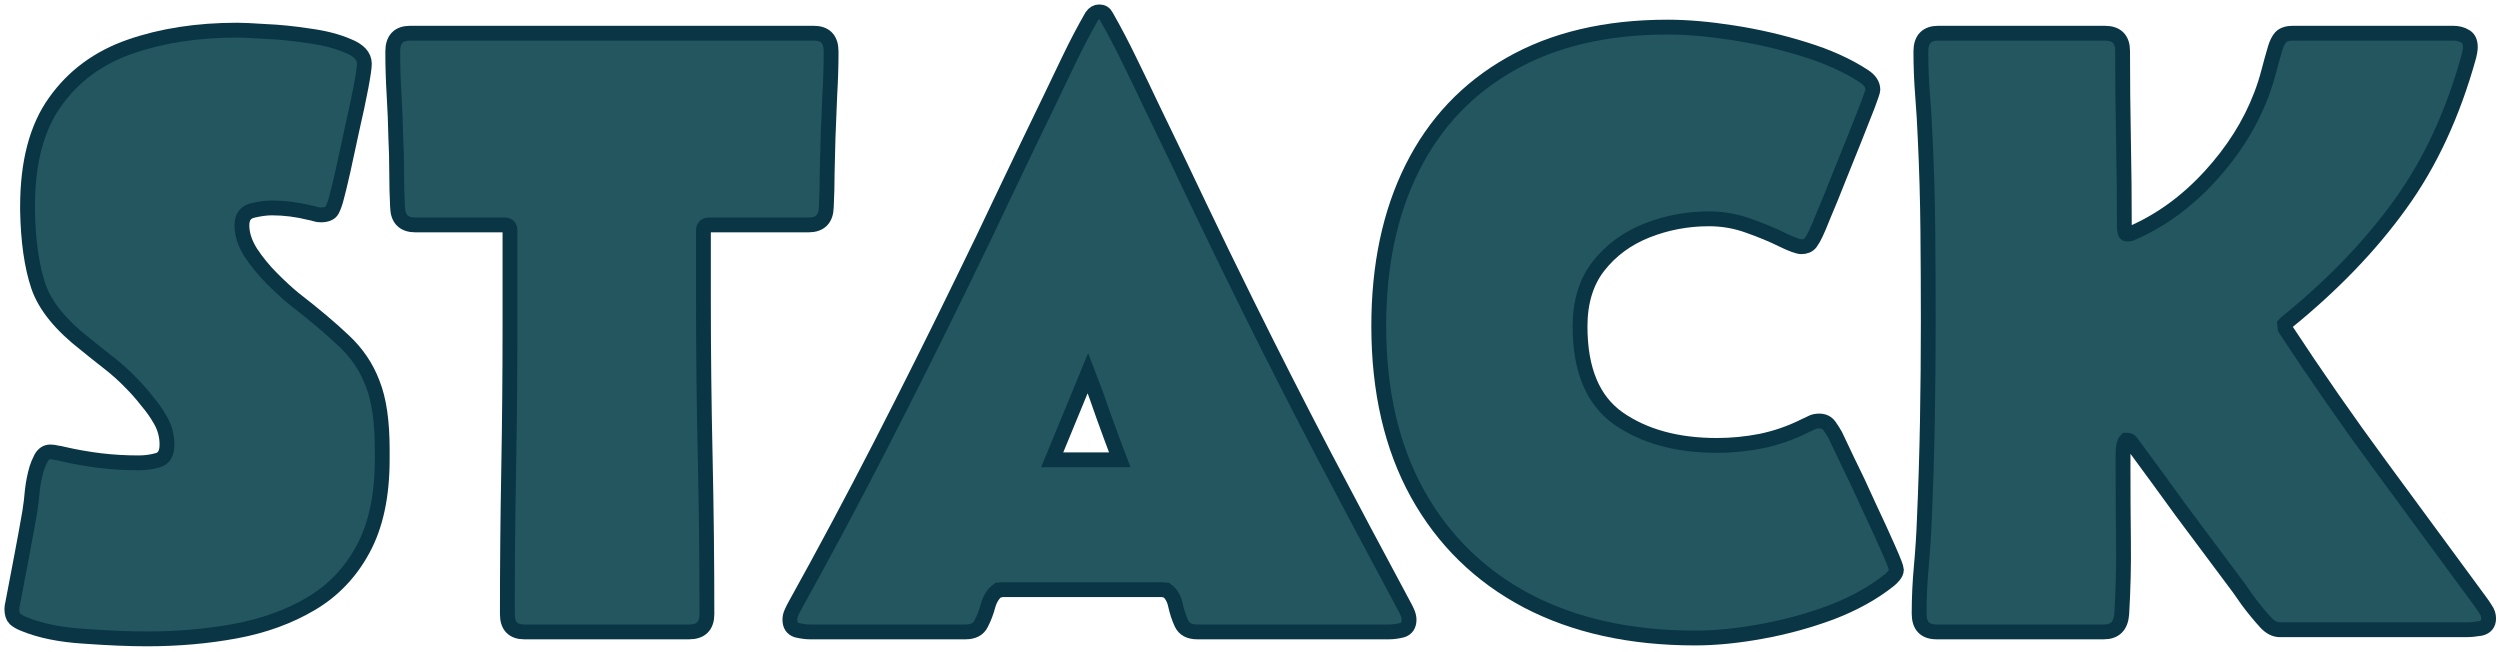
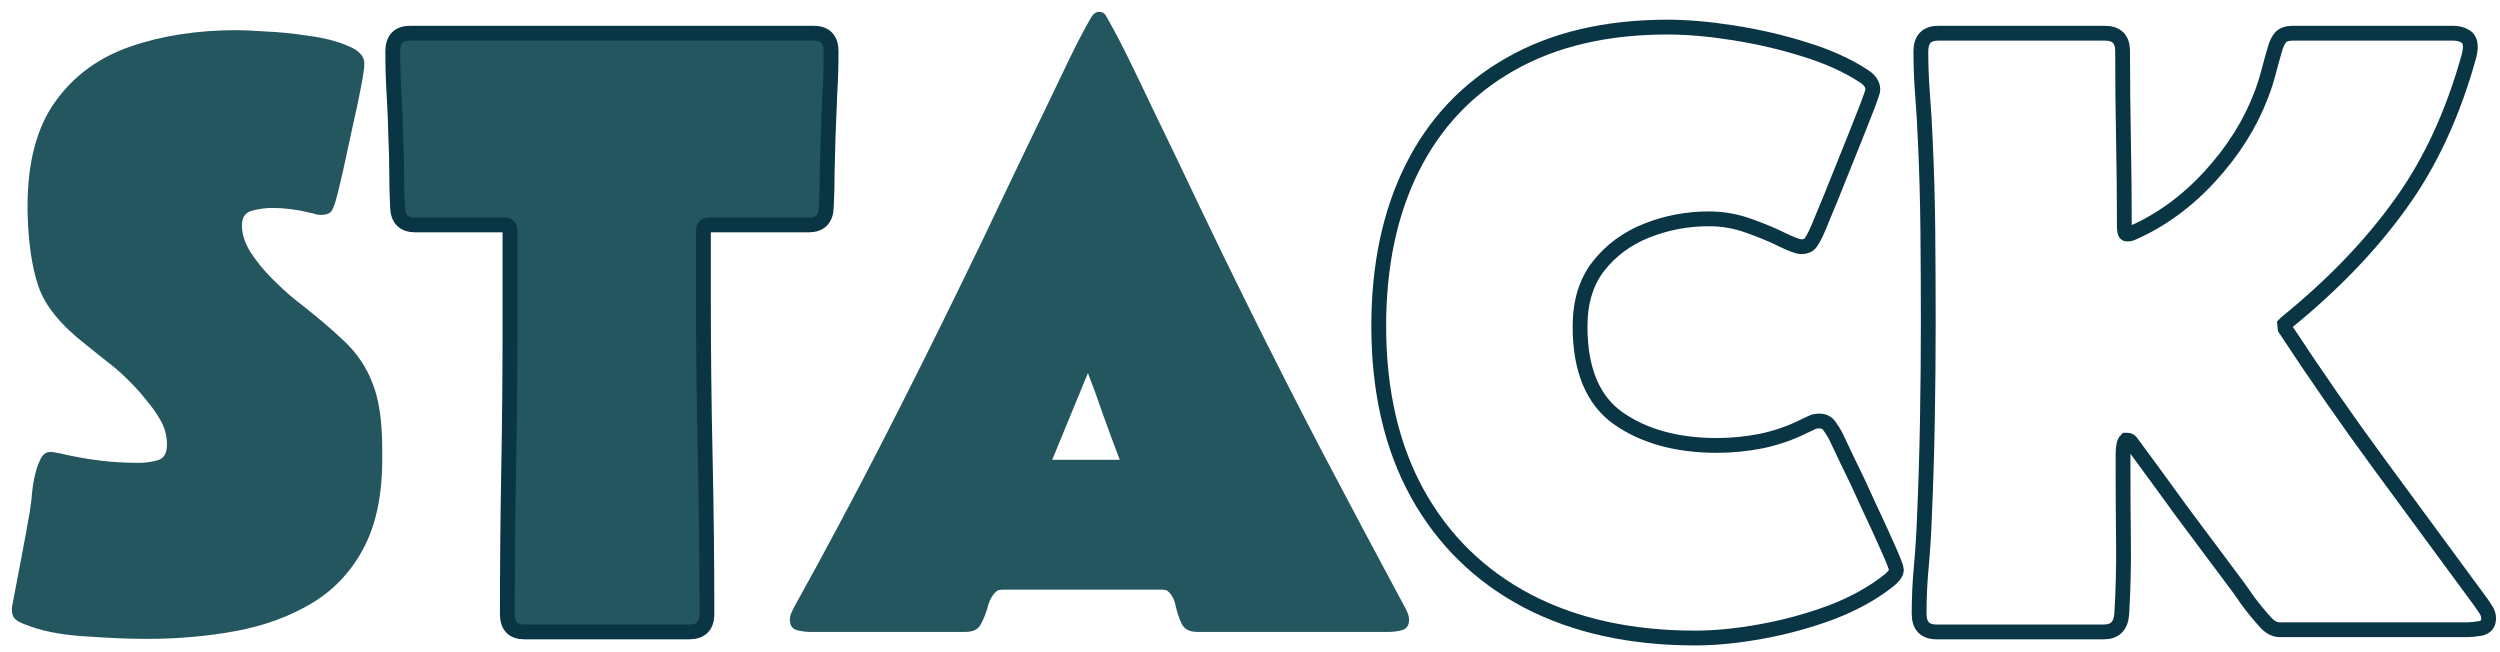
<svg xmlns="http://www.w3.org/2000/svg" fill="none" height="100%" overflow="visible" preserveAspectRatio="none" style="display: block;" viewBox="0 0 422 110" width="100%">
  <g id="STACK">
    <path d="M40.027 5.089C40.959 5.089 42.553 5.163 44.808 5.31C47.113 5.408 49.54 5.653 52.09 6.045C54.689 6.389 56.896 6.953 58.71 7.737C60.573 8.473 61.505 9.478 61.505 10.753C61.505 11.39 61.309 12.739 60.917 14.798C60.524 16.858 60.034 19.163 59.446 21.712C58.906 24.262 58.391 26.64 57.901 28.847C57.41 31.005 57.043 32.525 56.798 33.407C56.601 34.192 56.356 34.879 56.062 35.467C55.768 36.006 55.13 36.276 54.15 36.276C53.806 36.276 53.488 36.227 53.193 36.129C52.899 36.031 52.605 35.957 52.311 35.908C50.153 35.369 48.02 35.099 45.912 35.099C44.931 35.099 43.828 35.246 42.602 35.541C41.425 35.835 40.836 36.668 40.836 38.041C40.836 39.512 41.327 41.032 42.307 42.602C43.337 44.171 44.539 45.642 45.912 47.015C47.285 48.388 48.511 49.516 49.589 50.398C53.071 53.095 55.89 55.474 58.048 57.533C60.255 59.593 61.873 61.995 62.903 64.741C63.981 67.438 64.521 71.141 64.521 75.848V77.54C64.521 83.669 63.442 88.72 61.284 92.692C59.176 96.615 56.258 99.679 52.531 101.886C48.805 104.093 44.563 105.637 39.807 106.52C35.05 107.403 30.049 107.844 24.802 107.844C21.811 107.844 18.28 107.697 14.21 107.403C10.189 107.157 6.806 106.471 4.06 105.343C3.422 105.098 2.907 104.804 2.515 104.46C2.172 104.117 2 103.553 2 102.769C2 102.523 2.049 102.205 2.147 101.812C2.637 99.214 3.128 96.639 3.618 94.089C4.109 91.54 4.574 88.99 5.016 86.44C5.212 85.214 5.359 83.988 5.457 82.762C5.604 81.487 5.849 80.261 6.193 79.084C6.34 78.594 6.585 78.006 6.928 77.319C7.32 76.633 7.835 76.289 8.473 76.289C8.865 76.289 9.233 76.338 9.576 76.436C9.968 76.486 10.336 76.559 10.679 76.657C12.837 77.147 14.945 77.515 17.005 77.76C19.064 78.006 21.198 78.128 23.404 78.128C24.532 78.128 25.611 77.981 26.64 77.687C27.67 77.393 28.185 76.51 28.185 75.039C28.185 73.568 27.817 72.195 27.082 70.92C26.444 69.792 25.684 68.713 24.802 67.683C23.968 66.605 23.085 65.6 22.154 64.668C20.977 63.442 19.727 62.314 18.402 61.284C17.078 60.255 15.755 59.2 14.431 58.121C10.262 54.885 7.615 51.624 6.487 48.339C5.359 45.004 4.746 40.738 4.648 35.541V34.879C4.648 27.425 6.193 21.541 9.282 17.226C12.371 12.861 16.588 9.748 21.933 7.884C27.278 6.021 33.309 5.089 40.027 5.089Z" fill="#23565F" />
    <path d="M66.296 8.693C66.296 6.634 67.276 5.604 69.238 5.604H137.349C139.31 5.604 140.291 6.634 140.291 8.693C140.291 11.096 140.217 13.523 140.07 15.975C139.972 18.378 139.874 20.805 139.776 23.257C139.727 25.218 139.678 27.18 139.629 29.141C139.629 31.054 139.58 32.991 139.482 34.952C139.433 36.963 138.427 37.968 136.466 37.968H119.696C119.058 37.968 118.739 38.286 118.739 38.924V50.398C118.739 59.274 118.838 68.149 119.034 77.025C119.23 85.9 119.328 94.776 119.328 103.651C119.328 105.662 118.323 106.667 116.312 106.667H88.509C86.597 106.667 85.64 105.662 85.64 103.651C85.64 95.56 85.714 87.469 85.861 79.379C86.008 71.288 86.082 63.197 86.082 55.106V38.924C86.082 38.286 85.787 37.968 85.199 37.968H70.12C68.159 37.968 67.154 36.963 67.105 34.952C67.007 32.991 66.958 31.054 66.958 29.141C66.958 27.18 66.909 25.218 66.811 23.257C66.761 20.805 66.663 18.378 66.516 15.975C66.369 13.523 66.296 11.096 66.296 8.693Z" fill="#23565F" />
    <path d="M136.715 106.667C136.078 106.667 135.342 106.569 134.508 106.373C133.724 106.128 133.332 105.539 133.332 104.608C133.332 104.166 133.43 103.749 133.626 103.357C133.822 102.916 134.018 102.523 134.214 102.18C139.167 93.256 143.972 84.258 148.631 75.186C153.289 66.114 157.849 56.994 162.312 47.824C164.813 42.724 167.264 37.624 169.667 32.525C172.119 27.376 174.571 22.276 177.022 17.226C178.199 14.774 179.376 12.322 180.553 9.87C181.73 7.418 182.98 5.04 184.304 2.736C184.648 2.245 185.064 2 185.555 2C186.094 2 186.486 2.245 186.732 2.736C188.154 5.236 189.502 7.811 190.777 10.459C192.052 13.058 193.302 15.656 194.528 18.255C197.176 23.698 199.8 29.166 202.399 34.658C204.997 40.101 207.645 45.544 210.342 50.987C214.608 59.617 218.973 68.198 223.435 76.731C227.897 85.214 232.408 93.697 236.969 102.18C237.165 102.523 237.361 102.916 237.557 103.357C237.753 103.798 237.851 104.215 237.851 104.608C237.851 105.539 237.459 106.128 236.675 106.373C235.89 106.569 235.154 106.667 234.468 106.667H202.104C200.78 106.667 199.898 106.201 199.456 105.27C199.015 104.338 198.672 103.308 198.427 102.18C198.181 101.003 197.667 100.145 196.882 99.606C196.784 99.606 196.686 99.606 196.588 99.606C196.49 99.557 196.392 99.532 196.294 99.532H169.079C168.981 99.532 168.883 99.557 168.784 99.606C168.686 99.606 168.588 99.606 168.49 99.606C167.706 100.145 167.142 101.003 166.799 102.18C166.504 103.308 166.112 104.338 165.622 105.27C165.18 106.201 164.298 106.667 162.974 106.667H136.715ZM177.611 77.613H189.012C188.08 75.162 187.173 72.71 186.29 70.258C185.457 67.806 184.574 65.379 183.642 62.976L177.611 77.613Z" fill="#23565F" />
-     <path d="M307.094 71.067C307.83 71.067 308.393 71.337 308.786 71.876C309.178 72.415 309.521 72.955 309.815 73.494C310.11 74.083 310.796 75.529 311.875 77.834C313.003 80.09 314.18 82.59 315.406 85.336C316.68 88.033 317.784 90.436 318.715 92.545C319.647 94.653 320.113 95.855 320.113 96.149C320.113 96.492 319.966 96.835 319.672 97.179C319.426 97.473 319.181 97.718 318.936 97.914C316.239 100.072 312.978 101.886 309.153 103.357C305.329 104.779 301.381 105.858 297.311 106.593C293.29 107.329 289.564 107.697 286.131 107.697C275.245 107.697 265.806 105.613 257.813 101.445C249.82 97.228 243.642 91.196 239.277 83.35C234.913 75.456 232.731 66.016 232.731 55.032C232.731 44.784 234.619 35.884 238.395 28.332C242.17 20.781 247.687 14.945 254.944 10.826C262.251 6.658 271.102 4.574 281.497 4.574C284.783 4.574 288.46 4.893 292.53 5.531C296.649 6.168 300.67 7.1 304.593 8.326C308.565 9.552 311.924 11.072 314.67 12.886C315.651 13.523 316.141 14.284 316.141 15.166C316.141 15.362 315.847 16.245 315.258 17.814C314.67 19.334 313.934 21.198 313.052 23.404C312.169 25.611 311.262 27.866 310.33 30.171C309.448 32.427 308.639 34.413 307.903 36.129C307.217 37.845 306.751 38.949 306.506 39.439C306.26 39.978 305.966 40.493 305.623 40.983C305.28 41.425 304.765 41.645 304.078 41.645C303.539 41.645 302.46 41.253 300.842 40.469C299.273 39.684 297.385 38.9 295.178 38.115C293.021 37.33 290.79 36.938 288.485 36.938C284.807 36.938 281.301 37.6 277.967 38.924C274.632 40.248 271.911 42.258 269.802 44.955C267.743 47.603 266.713 50.987 266.713 55.106C266.713 62.412 268.871 67.585 273.186 70.626C277.55 73.666 283.091 75.186 289.809 75.186C292.31 75.186 294.81 74.941 297.311 74.451C299.861 73.911 302.264 73.078 304.52 71.95C305.01 71.704 305.427 71.508 305.77 71.361C306.113 71.165 306.555 71.067 307.094 71.067Z" fill="#23565F" />
-     <path d="M355.281 5.604C357.291 5.604 358.296 6.609 358.296 8.62C358.296 13.572 358.345 18.55 358.443 23.551C358.541 28.553 358.59 33.53 358.59 38.483C358.59 38.581 358.615 38.777 358.664 39.071C358.713 39.365 358.836 39.512 359.032 39.512C359.375 39.512 359.645 39.463 359.841 39.365C364.695 37.257 369.084 34.069 373.007 29.803C376.93 25.537 379.823 20.952 381.686 16.049C382.177 14.774 382.593 13.474 382.937 12.15C383.28 10.826 383.648 9.502 384.04 8.179C384.285 7.345 384.604 6.707 384.996 6.266C385.438 5.825 386.124 5.604 387.056 5.604H414.05C414.884 5.604 415.57 5.776 416.109 6.119C416.698 6.413 416.992 7.026 416.992 7.958C416.992 8.154 416.968 8.399 416.919 8.693C416.87 8.988 416.82 9.233 416.771 9.429C414.074 19.187 410.201 27.548 405.15 34.511C400.148 41.474 393.749 48.118 385.952 54.444L385.658 54.738L385.732 55.474C390.881 63.319 396.25 71.043 401.84 78.643C407.43 86.244 413.02 93.844 418.61 101.445C418.905 101.837 419.223 102.303 419.567 102.842C419.91 103.333 420.081 103.847 420.081 104.387C420.081 105.319 419.616 105.882 418.684 106.079C417.801 106.226 417.017 106.299 416.33 106.299H384.849C384.016 106.299 383.231 105.907 382.495 105.122C381.417 103.946 380.387 102.695 379.406 101.371C378.474 99.998 377.518 98.674 376.538 97.399C373.792 93.722 371.046 90.044 368.3 86.366C365.603 82.639 362.881 78.913 360.135 75.186C359.988 74.99 359.841 74.794 359.694 74.598C359.547 74.401 359.326 74.303 359.032 74.303H358.885C358.541 74.647 358.37 75.431 358.37 76.657C358.37 77.834 358.37 78.643 358.37 79.084C358.37 83.154 358.394 87.249 358.443 91.368C358.492 95.487 358.394 99.581 358.149 103.651C358.002 105.662 356.997 106.667 355.133 106.667H326.889C324.927 106.667 323.947 105.637 323.947 103.578C323.947 100.93 324.069 98.282 324.314 95.634C324.56 92.937 324.731 90.264 324.829 87.617C325.074 82.076 325.246 76.534 325.344 70.993C325.442 65.403 325.491 59.838 325.491 54.297C325.491 49.197 325.467 44.073 325.418 38.924C325.369 33.726 325.222 28.577 324.976 23.478C324.878 21.026 324.731 18.574 324.535 16.122C324.339 13.621 324.241 11.145 324.241 8.693C324.241 6.634 325.222 5.604 327.183 5.604H355.281Z" fill="#23565F" />
-     <path d="M40.027 5.089C40.959 5.089 42.553 5.163 44.808 5.31C47.113 5.408 49.54 5.653 52.09 6.045C54.689 6.389 56.896 6.953 58.71 7.737C60.573 8.473 61.505 9.478 61.505 10.753C61.505 11.39 61.309 12.739 60.917 14.798C60.524 16.858 60.034 19.163 59.446 21.712C58.906 24.262 58.391 26.64 57.901 28.847C57.41 31.005 57.043 32.525 56.798 33.407C56.601 34.192 56.356 34.879 56.062 35.467C55.768 36.006 55.13 36.276 54.15 36.276C53.806 36.276 53.488 36.227 53.193 36.129C52.899 36.031 52.605 35.957 52.311 35.908C50.153 35.369 48.02 35.099 45.912 35.099C44.931 35.099 43.828 35.246 42.602 35.541C41.425 35.835 40.836 36.668 40.836 38.041C40.836 39.512 41.327 41.032 42.307 42.602C43.337 44.171 44.539 45.642 45.912 47.015C47.285 48.388 48.511 49.516 49.589 50.398C53.071 53.095 55.89 55.474 58.048 57.533C60.255 59.593 61.873 61.995 62.903 64.741C63.981 67.438 64.521 71.141 64.521 75.848V77.54C64.521 83.669 63.442 88.72 61.284 92.692C59.176 96.615 56.258 99.679 52.531 101.886C48.805 104.093 44.563 105.637 39.807 106.52C35.05 107.403 30.049 107.844 24.802 107.844C21.811 107.844 18.28 107.697 14.21 107.403C10.189 107.157 6.806 106.471 4.06 105.343C3.422 105.098 2.907 104.804 2.515 104.46C2.172 104.117 2 103.553 2 102.769C2 102.523 2.049 102.205 2.147 101.812C2.637 99.214 3.128 96.639 3.618 94.089C4.109 91.54 4.574 88.99 5.016 86.44C5.212 85.214 5.359 83.988 5.457 82.762C5.604 81.487 5.849 80.261 6.193 79.084C6.34 78.594 6.585 78.006 6.928 77.319C7.32 76.633 7.835 76.289 8.473 76.289C8.865 76.289 9.233 76.338 9.576 76.436C9.968 76.486 10.336 76.559 10.679 76.657C12.837 77.147 14.945 77.515 17.005 77.76C19.064 78.006 21.198 78.128 23.404 78.128C24.532 78.128 25.611 77.981 26.64 77.687C27.67 77.393 28.185 76.51 28.185 75.039C28.185 73.568 27.817 72.195 27.082 70.92C26.444 69.792 25.684 68.713 24.802 67.683C23.968 66.605 23.085 65.6 22.154 64.668C20.977 63.442 19.727 62.314 18.402 61.284C17.078 60.255 15.755 59.2 14.431 58.121C10.262 54.885 7.615 51.624 6.487 48.339C5.359 45.004 4.746 40.738 4.648 35.541V34.879C4.648 27.425 6.193 21.541 9.282 17.226C12.371 12.861 16.588 9.748 21.933 7.884C27.278 6.021 33.309 5.089 40.027 5.089Z" stroke="#093545" stroke-width="2.5" />
    <path d="M66.296 8.693C66.296 6.634 67.276 5.604 69.238 5.604H137.349C139.31 5.604 140.291 6.634 140.291 8.693C140.291 11.096 140.217 13.523 140.07 15.975C139.972 18.378 139.874 20.805 139.776 23.257C139.727 25.218 139.678 27.18 139.629 29.141C139.629 31.054 139.58 32.991 139.482 34.952C139.433 36.963 138.427 37.968 136.466 37.968H119.696C119.058 37.968 118.739 38.286 118.739 38.924V50.398C118.739 59.274 118.838 68.149 119.034 77.025C119.23 85.9 119.328 94.776 119.328 103.651C119.328 105.662 118.323 106.667 116.312 106.667H88.509C86.597 106.667 85.64 105.662 85.64 103.651C85.64 95.56 85.714 87.469 85.861 79.379C86.008 71.288 86.082 63.197 86.082 55.106V38.924C86.082 38.286 85.787 37.968 85.199 37.968H70.12C68.159 37.968 67.154 36.963 67.105 34.952C67.007 32.991 66.958 31.054 66.958 29.141C66.958 27.18 66.909 25.218 66.811 23.257C66.761 20.805 66.663 18.378 66.516 15.975C66.369 13.523 66.296 11.096 66.296 8.693Z" stroke="#093545" stroke-width="2.5" />
-     <path d="M136.715 106.667C136.078 106.667 135.342 106.569 134.508 106.373C133.724 106.128 133.332 105.539 133.332 104.608C133.332 104.166 133.43 103.749 133.626 103.357C133.822 102.916 134.018 102.523 134.214 102.18C139.167 93.256 143.972 84.258 148.631 75.186C153.289 66.114 157.849 56.994 162.312 47.824C164.813 42.724 167.264 37.624 169.667 32.525C172.119 27.376 174.571 22.276 177.022 17.226C178.199 14.774 179.376 12.322 180.553 9.87C181.73 7.418 182.98 5.04 184.304 2.736C184.648 2.245 185.064 2 185.555 2C186.094 2 186.486 2.245 186.732 2.736C188.154 5.236 189.502 7.811 190.777 10.459C192.052 13.058 193.302 15.656 194.528 18.255C197.176 23.698 199.8 29.166 202.399 34.658C204.997 40.101 207.645 45.544 210.342 50.987C214.608 59.617 218.973 68.198 223.435 76.731C227.897 85.214 232.408 93.697 236.969 102.18C237.165 102.523 237.361 102.916 237.557 103.357C237.753 103.798 237.851 104.215 237.851 104.608C237.851 105.539 237.459 106.128 236.675 106.373C235.89 106.569 235.154 106.667 234.468 106.667H202.104C200.78 106.667 199.898 106.201 199.456 105.27C199.015 104.338 198.672 103.308 198.427 102.18C198.181 101.003 197.667 100.145 196.882 99.606C196.784 99.606 196.686 99.606 196.588 99.606C196.49 99.557 196.392 99.532 196.294 99.532H169.079C168.981 99.532 168.883 99.557 168.784 99.606C168.686 99.606 168.588 99.606 168.49 99.606C167.706 100.145 167.142 101.003 166.799 102.18C166.504 103.308 166.112 104.338 165.622 105.27C165.18 106.201 164.298 106.667 162.974 106.667H136.715ZM177.611 77.613H189.012C188.08 75.162 187.173 72.71 186.29 70.258C185.457 67.806 184.574 65.379 183.642 62.976L177.611 77.613Z" stroke="#093545" stroke-width="2.5" />
    <path d="M307.094 71.067C307.83 71.067 308.393 71.337 308.786 71.876C309.178 72.415 309.521 72.955 309.815 73.494C310.11 74.083 310.796 75.529 311.875 77.834C313.003 80.09 314.18 82.59 315.406 85.336C316.68 88.033 317.784 90.436 318.715 92.545C319.647 94.653 320.113 95.855 320.113 96.149C320.113 96.492 319.966 96.835 319.672 97.179C319.426 97.473 319.181 97.718 318.936 97.914C316.239 100.072 312.978 101.886 309.153 103.357C305.329 104.779 301.381 105.858 297.311 106.593C293.29 107.329 289.564 107.697 286.131 107.697C275.245 107.697 265.806 105.613 257.813 101.445C249.82 97.228 243.642 91.196 239.277 83.35C234.913 75.456 232.731 66.016 232.731 55.032C232.731 44.784 234.619 35.884 238.395 28.332C242.17 20.781 247.687 14.945 254.944 10.826C262.251 6.658 271.102 4.574 281.497 4.574C284.783 4.574 288.46 4.893 292.53 5.531C296.649 6.168 300.67 7.1 304.593 8.326C308.565 9.552 311.924 11.072 314.67 12.886C315.651 13.523 316.141 14.284 316.141 15.166C316.141 15.362 315.847 16.245 315.258 17.814C314.67 19.334 313.934 21.198 313.052 23.404C312.169 25.611 311.262 27.866 310.33 30.171C309.448 32.427 308.639 34.413 307.903 36.129C307.217 37.845 306.751 38.949 306.506 39.439C306.26 39.978 305.966 40.493 305.623 40.983C305.28 41.425 304.765 41.645 304.078 41.645C303.539 41.645 302.46 41.253 300.842 40.469C299.273 39.684 297.385 38.9 295.178 38.115C293.021 37.33 290.79 36.938 288.485 36.938C284.807 36.938 281.301 37.6 277.967 38.924C274.632 40.248 271.911 42.258 269.802 44.955C267.743 47.603 266.713 50.987 266.713 55.106C266.713 62.412 268.871 67.585 273.186 70.626C277.55 73.666 283.091 75.186 289.809 75.186C292.31 75.186 294.81 74.941 297.311 74.451C299.861 73.911 302.264 73.078 304.52 71.95C305.01 71.704 305.427 71.508 305.77 71.361C306.113 71.165 306.555 71.067 307.094 71.067Z" stroke="#093545" stroke-width="2.5" />
    <path d="M355.281 5.604C357.291 5.604 358.296 6.609 358.296 8.62C358.296 13.572 358.345 18.55 358.443 23.551C358.541 28.553 358.59 33.53 358.59 38.483C358.59 38.581 358.615 38.777 358.664 39.071C358.713 39.365 358.836 39.512 359.032 39.512C359.375 39.512 359.645 39.463 359.841 39.365C364.695 37.257 369.084 34.069 373.007 29.803C376.93 25.537 379.823 20.952 381.686 16.049C382.177 14.774 382.593 13.474 382.937 12.15C383.28 10.826 383.648 9.502 384.04 8.179C384.285 7.345 384.604 6.707 384.996 6.266C385.438 5.825 386.124 5.604 387.056 5.604H414.05C414.884 5.604 415.57 5.776 416.109 6.119C416.698 6.413 416.992 7.026 416.992 7.958C416.992 8.154 416.968 8.399 416.919 8.693C416.87 8.988 416.82 9.233 416.771 9.429C414.074 19.187 410.201 27.548 405.15 34.511C400.148 41.474 393.749 48.118 385.952 54.444L385.658 54.738L385.732 55.474C390.881 63.319 396.25 71.043 401.84 78.643C407.43 86.244 413.02 93.844 418.61 101.445C418.905 101.837 419.223 102.303 419.567 102.842C419.91 103.333 420.081 103.847 420.081 104.387C420.081 105.319 419.616 105.882 418.684 106.079C417.801 106.226 417.017 106.299 416.33 106.299H384.849C384.016 106.299 383.231 105.907 382.495 105.122C381.417 103.946 380.387 102.695 379.406 101.371C378.474 99.998 377.518 98.674 376.538 97.399C373.792 93.722 371.046 90.044 368.3 86.366C365.603 82.639 362.881 78.913 360.135 75.186C359.988 74.99 359.841 74.794 359.694 74.598C359.547 74.401 359.326 74.303 359.032 74.303H358.885C358.541 74.647 358.37 75.431 358.37 76.657C358.37 77.834 358.37 78.643 358.37 79.084C358.37 83.154 358.394 87.249 358.443 91.368C358.492 95.487 358.394 99.581 358.149 103.651C358.002 105.662 356.997 106.667 355.133 106.667H326.889C324.927 106.667 323.947 105.637 323.947 103.578C323.947 100.93 324.069 98.282 324.314 95.634C324.56 92.937 324.731 90.264 324.829 87.617C325.074 82.076 325.246 76.534 325.344 70.993C325.442 65.403 325.491 59.838 325.491 54.297C325.491 49.197 325.467 44.073 325.418 38.924C325.369 33.726 325.222 28.577 324.976 23.478C324.878 21.026 324.731 18.574 324.535 16.122C324.339 13.621 324.241 11.145 324.241 8.693C324.241 6.634 325.222 5.604 327.183 5.604H355.281Z" stroke="#093545" stroke-width="2.5" />
  </g>
</svg>